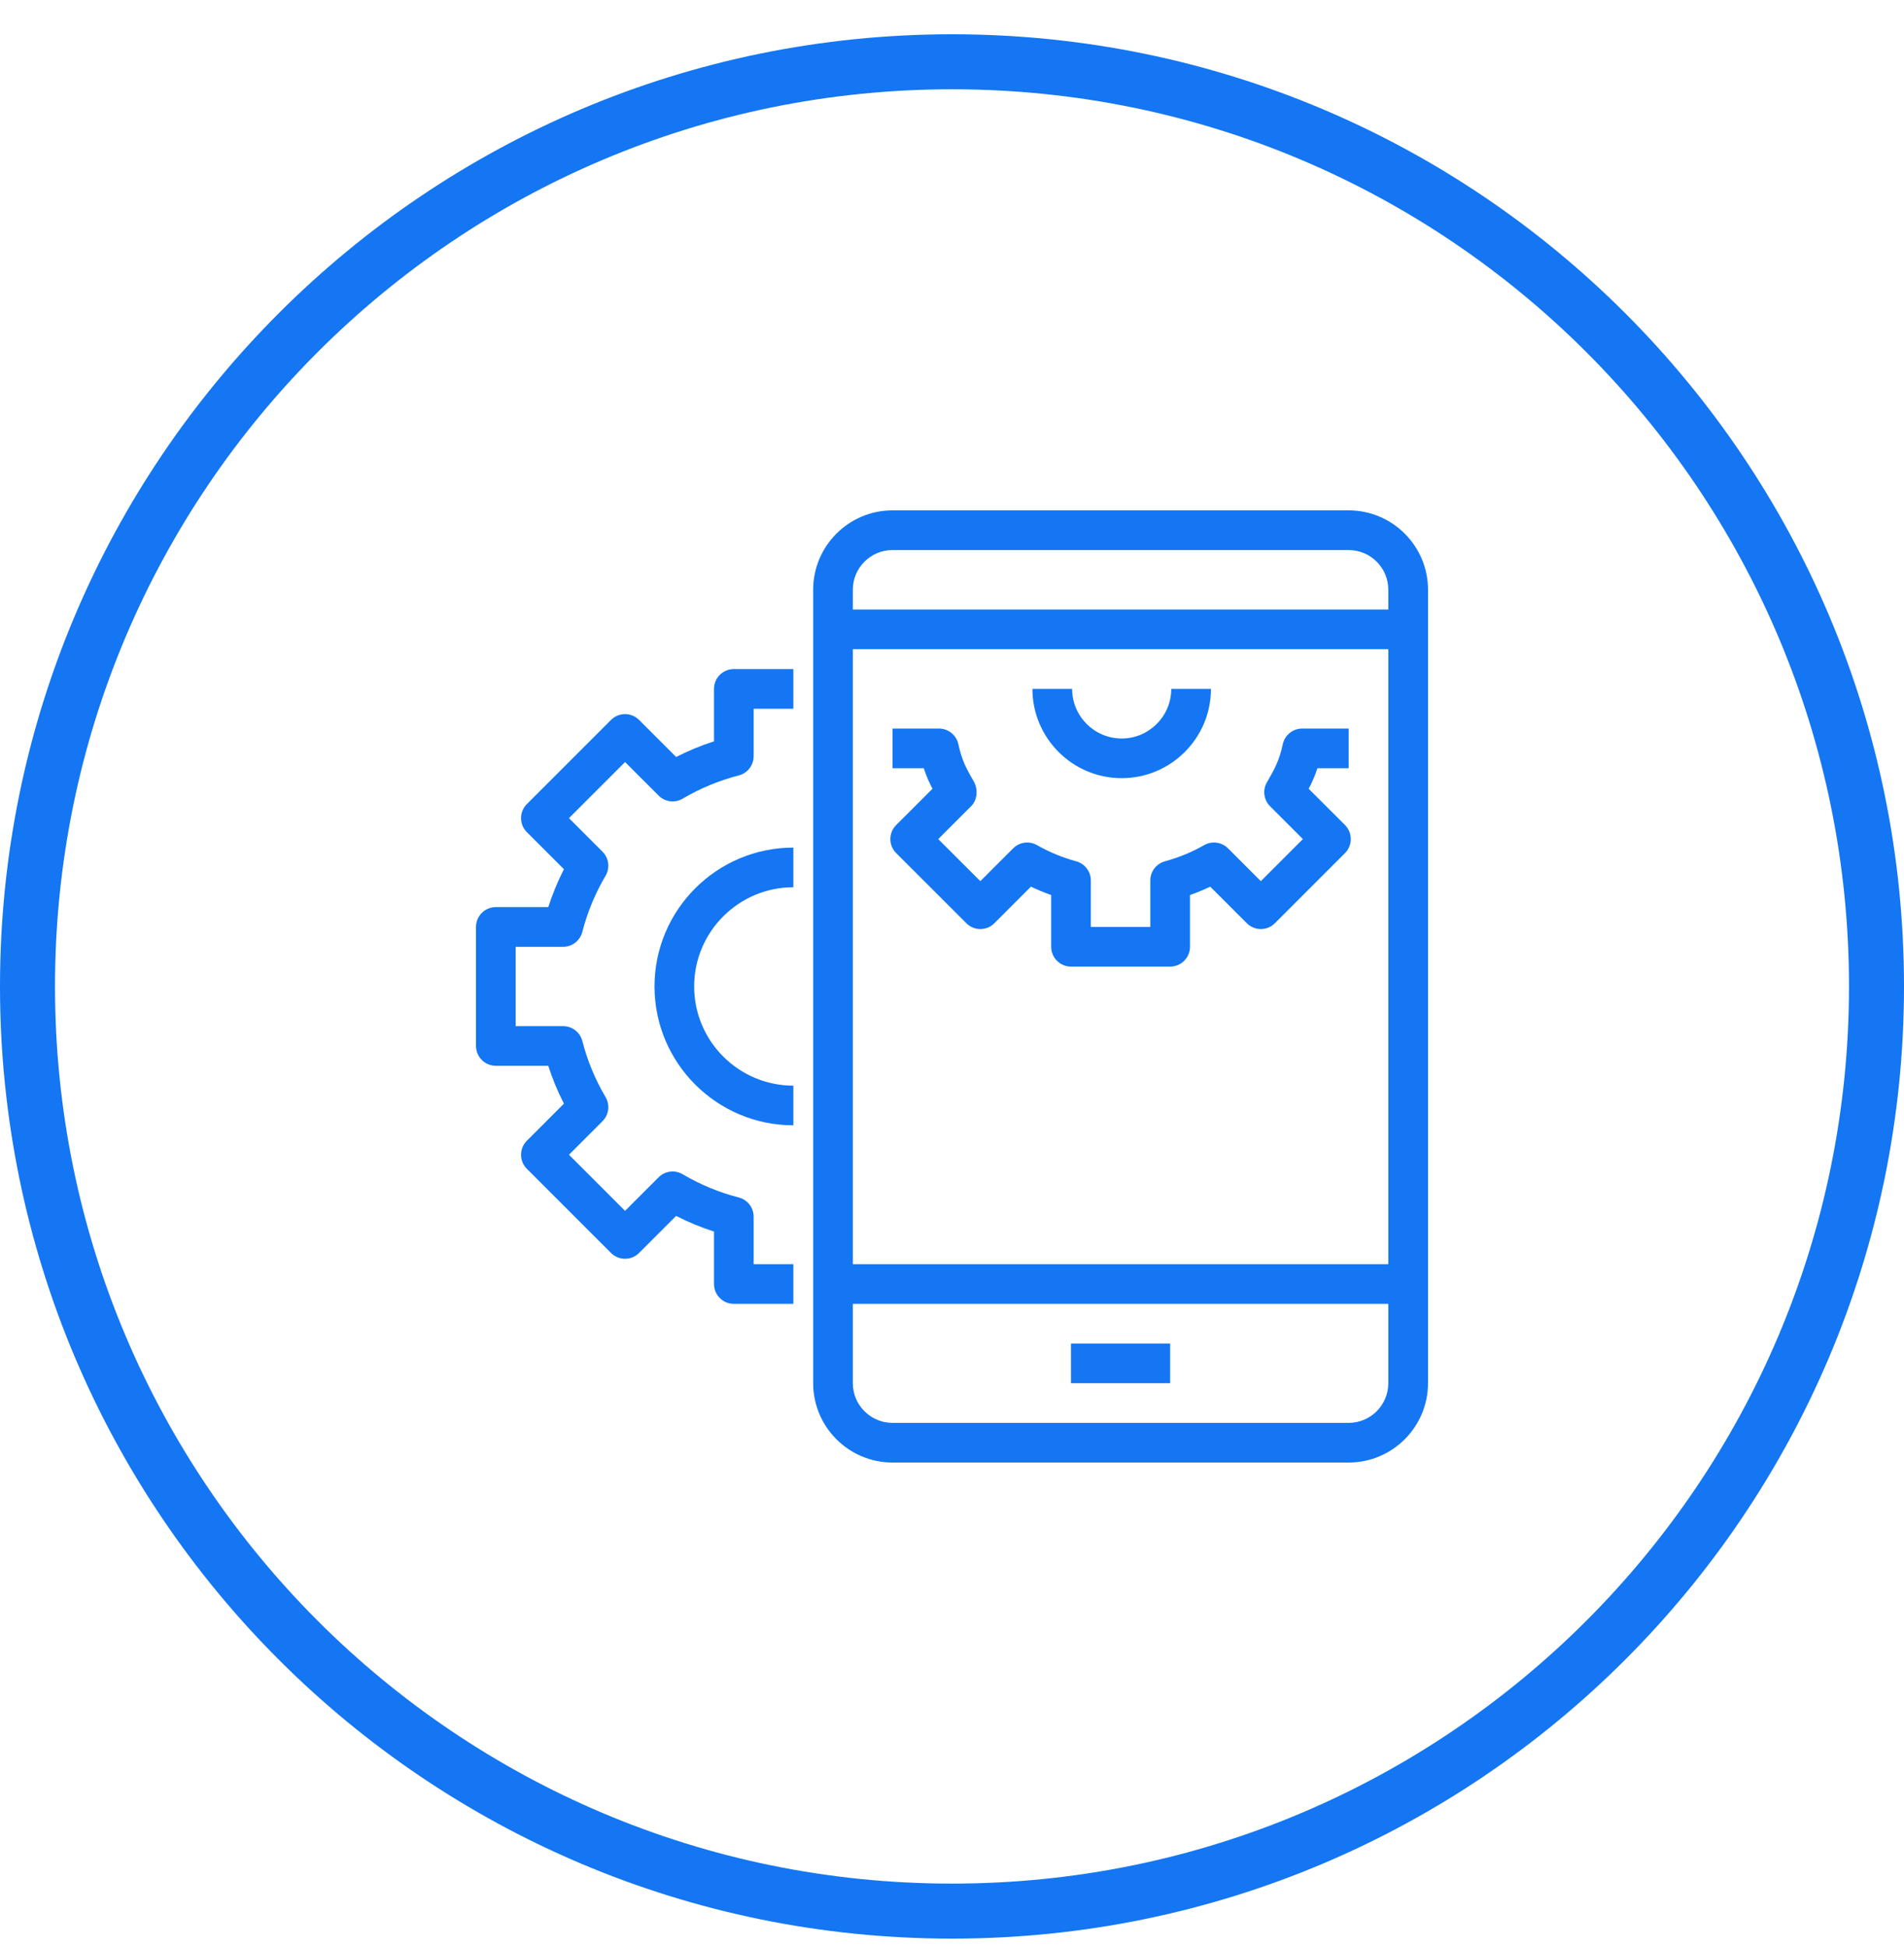
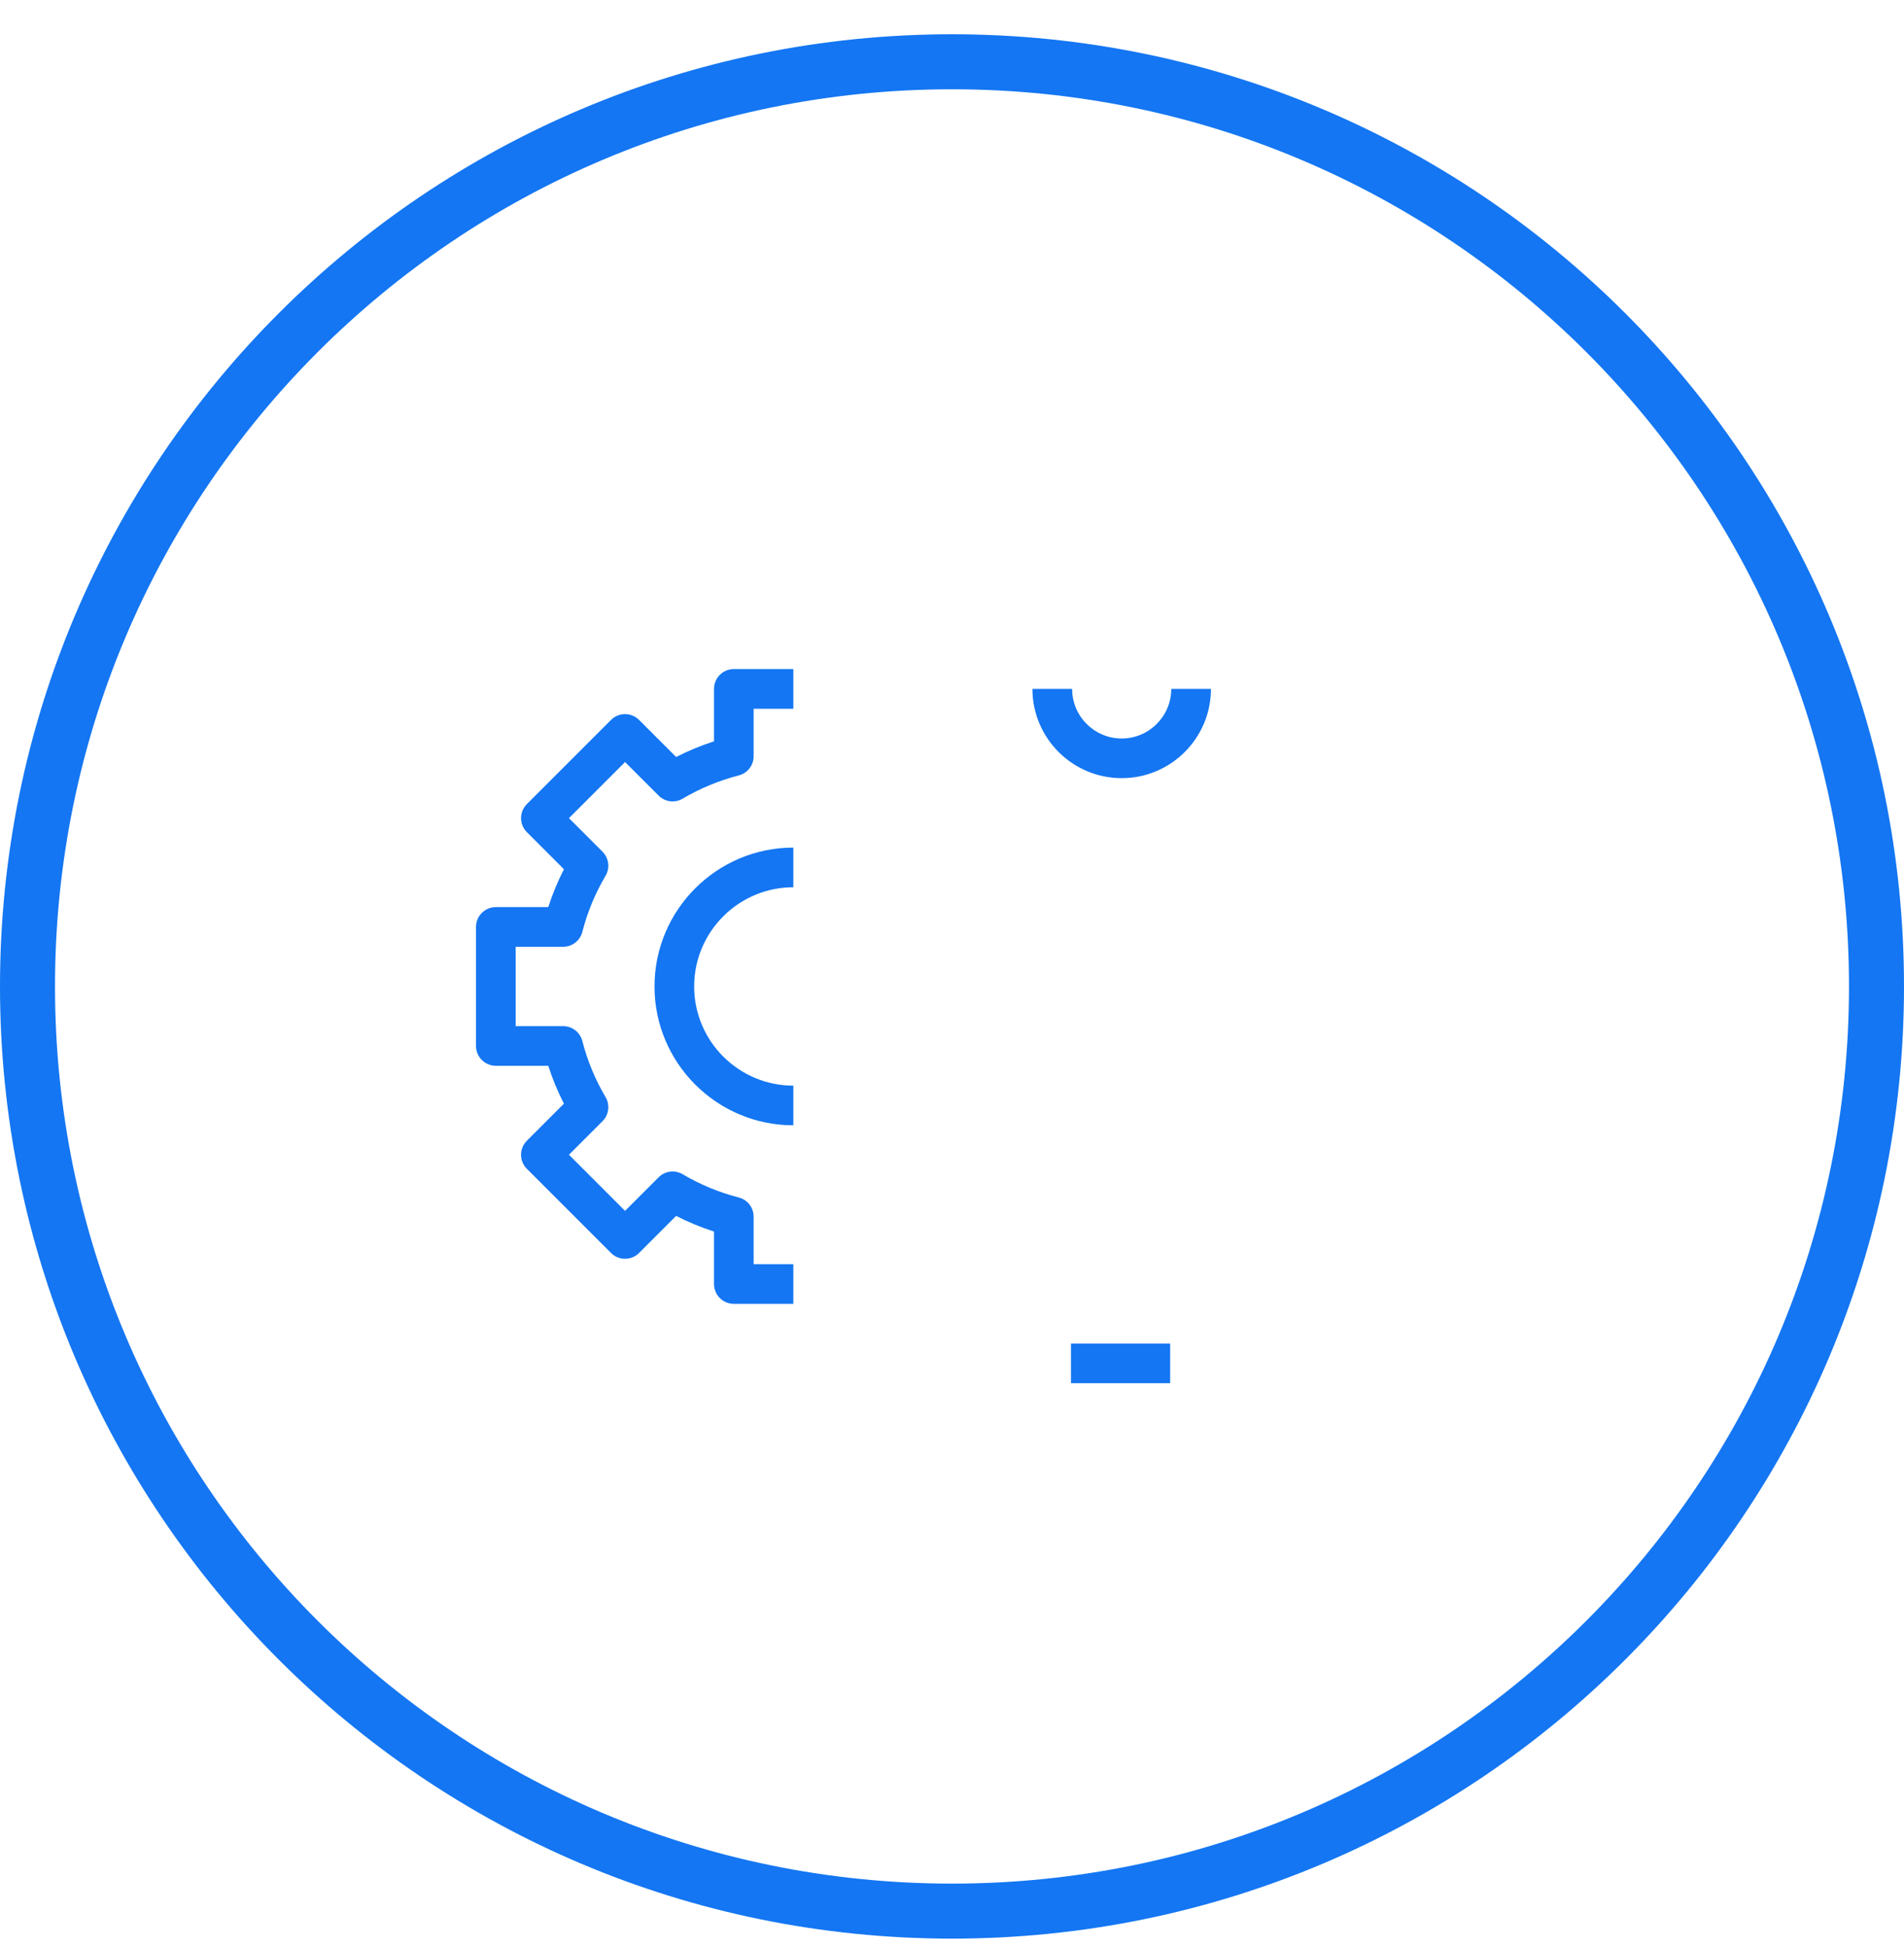
<svg xmlns="http://www.w3.org/2000/svg" width="45" height="46" viewBox="0 0 45 46" fill="none">
  <g clip-path="url(#clip0_68_2040)">
    <g clip-path="url(#clip1_68_2040)">
      <g clip-path="url(#clip2_68_2040)">
-         <path fill-rule="evenodd" clip-rule="evenodd" d="M31.875 33.623C32.392 33.623 32.812 33.202 32.812 32.685V30.81H20.156V32.685C20.156 33.202 20.577 33.623 21.094 33.623H31.875ZM20.156 29.873H32.812V15.341H20.156V29.873ZM21.094 12.998C20.577 12.998 20.156 13.418 20.156 13.935V14.404H32.812V13.935C32.812 13.418 32.392 12.998 31.875 12.998H21.094ZM31.875 12.06C32.909 12.06 33.75 12.901 33.75 13.935V32.685C33.75 33.719 32.909 34.56 31.875 34.56H21.094C20.06 34.56 19.219 33.719 19.219 32.685V13.935C19.219 12.901 20.06 12.06 21.094 12.06H31.875Z" fill="#1476F2" />
        <path fill-rule="evenodd" clip-rule="evenodd" d="M25.312 32.685H27.656V31.748H25.312V32.685Z" fill="#1476F2" />
-         <path fill-rule="evenodd" clip-rule="evenodd" d="M22.039 18.639L21.181 19.496C21.093 19.584 21.043 19.703 21.043 19.828C21.043 19.952 21.093 20.071 21.181 20.159L22.839 21.816C23.021 22 23.318 22 23.502 21.816L24.365 20.952C24.521 21.026 24.68 21.092 24.844 21.15V22.373C24.844 22.631 25.054 22.841 25.312 22.841H27.656C27.915 22.841 28.125 22.631 28.125 22.373V21.15C28.288 21.092 28.448 21.026 28.603 20.952L29.468 21.816C29.651 22 29.947 22 30.131 21.816L31.788 20.159C31.876 20.071 31.925 19.952 31.925 19.828C31.925 19.703 31.876 19.584 31.788 19.496L30.93 18.639C31.006 18.493 31.076 18.34 31.137 18.154H31.875V17.216H30.776C30.555 17.216 30.364 17.371 30.318 17.587C30.236 17.974 30.124 18.171 29.942 18.488C29.837 18.671 29.868 18.902 30.017 19.052L30.793 19.828L29.799 20.822L29.023 20.046C28.873 19.897 28.642 19.866 28.459 19.971C28.171 20.135 27.86 20.264 27.533 20.353C27.329 20.409 27.187 20.594 27.187 20.805V21.904H25.781V20.805C25.781 20.594 25.64 20.409 25.436 20.353C25.109 20.264 24.798 20.135 24.51 19.971C24.326 19.866 24.095 19.897 23.946 20.046L23.17 20.822L22.175 19.828L22.951 19.052C23.101 18.902 23.12 18.651 23.015 18.467C22.845 18.171 22.733 17.974 22.651 17.587C22.604 17.371 22.413 17.216 22.192 17.216H21.094V18.154H21.833C21.892 18.338 21.962 18.491 22.039 18.639Z" fill="#1476F2" />
        <path fill-rule="evenodd" clip-rule="evenodd" d="M26.511 18.388C27.674 18.388 28.62 17.442 28.62 16.279H27.682C27.682 16.925 27.156 17.451 26.511 17.451C25.864 17.451 25.339 16.925 25.339 16.279H24.401C24.401 17.442 25.348 18.388 26.511 18.388ZM16.875 16.279V17.518C16.567 17.617 16.267 17.741 15.98 17.888L15.104 17.012C14.921 16.829 14.624 16.829 14.441 17.012L12.452 19.001C12.269 19.184 12.269 19.481 12.452 19.664L13.328 20.54C13.181 20.828 13.057 21.127 12.958 21.435H11.719C11.46 21.435 11.25 21.645 11.25 21.904V24.716C11.25 24.975 11.46 25.185 11.719 25.185H12.958C13.057 25.494 13.181 25.793 13.328 26.08L12.452 26.956C12.269 27.139 12.269 27.436 12.452 27.619L14.441 29.608C14.624 29.791 14.921 29.791 15.104 29.608L15.98 28.732C16.267 28.879 16.567 29.003 16.875 29.102V30.341C16.875 30.6 17.085 30.81 17.344 30.81H18.75V29.873H17.812V28.751C17.812 28.537 17.668 28.35 17.461 28.297C16.994 28.177 16.548 27.992 16.135 27.748C15.951 27.639 15.716 27.669 15.566 27.82L14.773 28.613L13.447 27.287L14.24 26.494C14.391 26.343 14.421 26.109 14.312 25.925C14.068 25.512 13.883 25.066 13.763 24.599C13.71 24.392 13.523 24.248 13.309 24.248H12.188V22.373H13.309C13.523 22.373 13.71 22.228 13.763 22.021C13.883 21.554 14.068 21.108 14.312 20.695C14.421 20.511 14.391 20.277 14.24 20.126L13.447 19.333L14.773 18.007L15.566 18.8C15.717 18.952 15.952 18.981 16.135 18.872C16.548 18.628 16.994 18.444 17.461 18.323C17.668 18.27 17.812 18.083 17.812 17.869V16.748H18.75V15.81H17.344C17.085 15.81 16.875 16.02 16.875 16.279Z" fill="#1476F2" />
        <path fill-rule="evenodd" clip-rule="evenodd" d="M15.469 23.31C15.469 25.119 16.941 26.591 18.75 26.591V25.654C17.458 25.654 16.406 24.602 16.406 23.31C16.406 22.018 17.458 20.966 18.75 20.966V20.029C16.941 20.029 15.469 21.501 15.469 23.31Z" fill="#1476F2" />
        <path d="M44.35 23.31C44.35 11.242 34.567 1.46 22.5 1.46C10.433 1.46 0.65 11.242 0.65 23.31C0.65 35.377 10.433 45.16 22.5 45.16C34.567 45.16 44.35 35.377 44.35 23.31Z" stroke="#1476F2" stroke-width="1.3" />
      </g>
    </g>
  </g>
  <defs>
    <clipPath id="clip0_68_2040">
      <rect width="45" height="45" fill="white" transform="translate(0 0.81)" />
    </clipPath>
    <clipPath id="clip1_68_2040">
      <rect width="45" height="45" fill="white" transform="translate(0 0.81)" />
    </clipPath>
    <clipPath id="clip2_68_2040">
      <rect width="45" height="45" fill="white" transform="translate(0 0.81)" />
    </clipPath>
  </defs>
</svg>